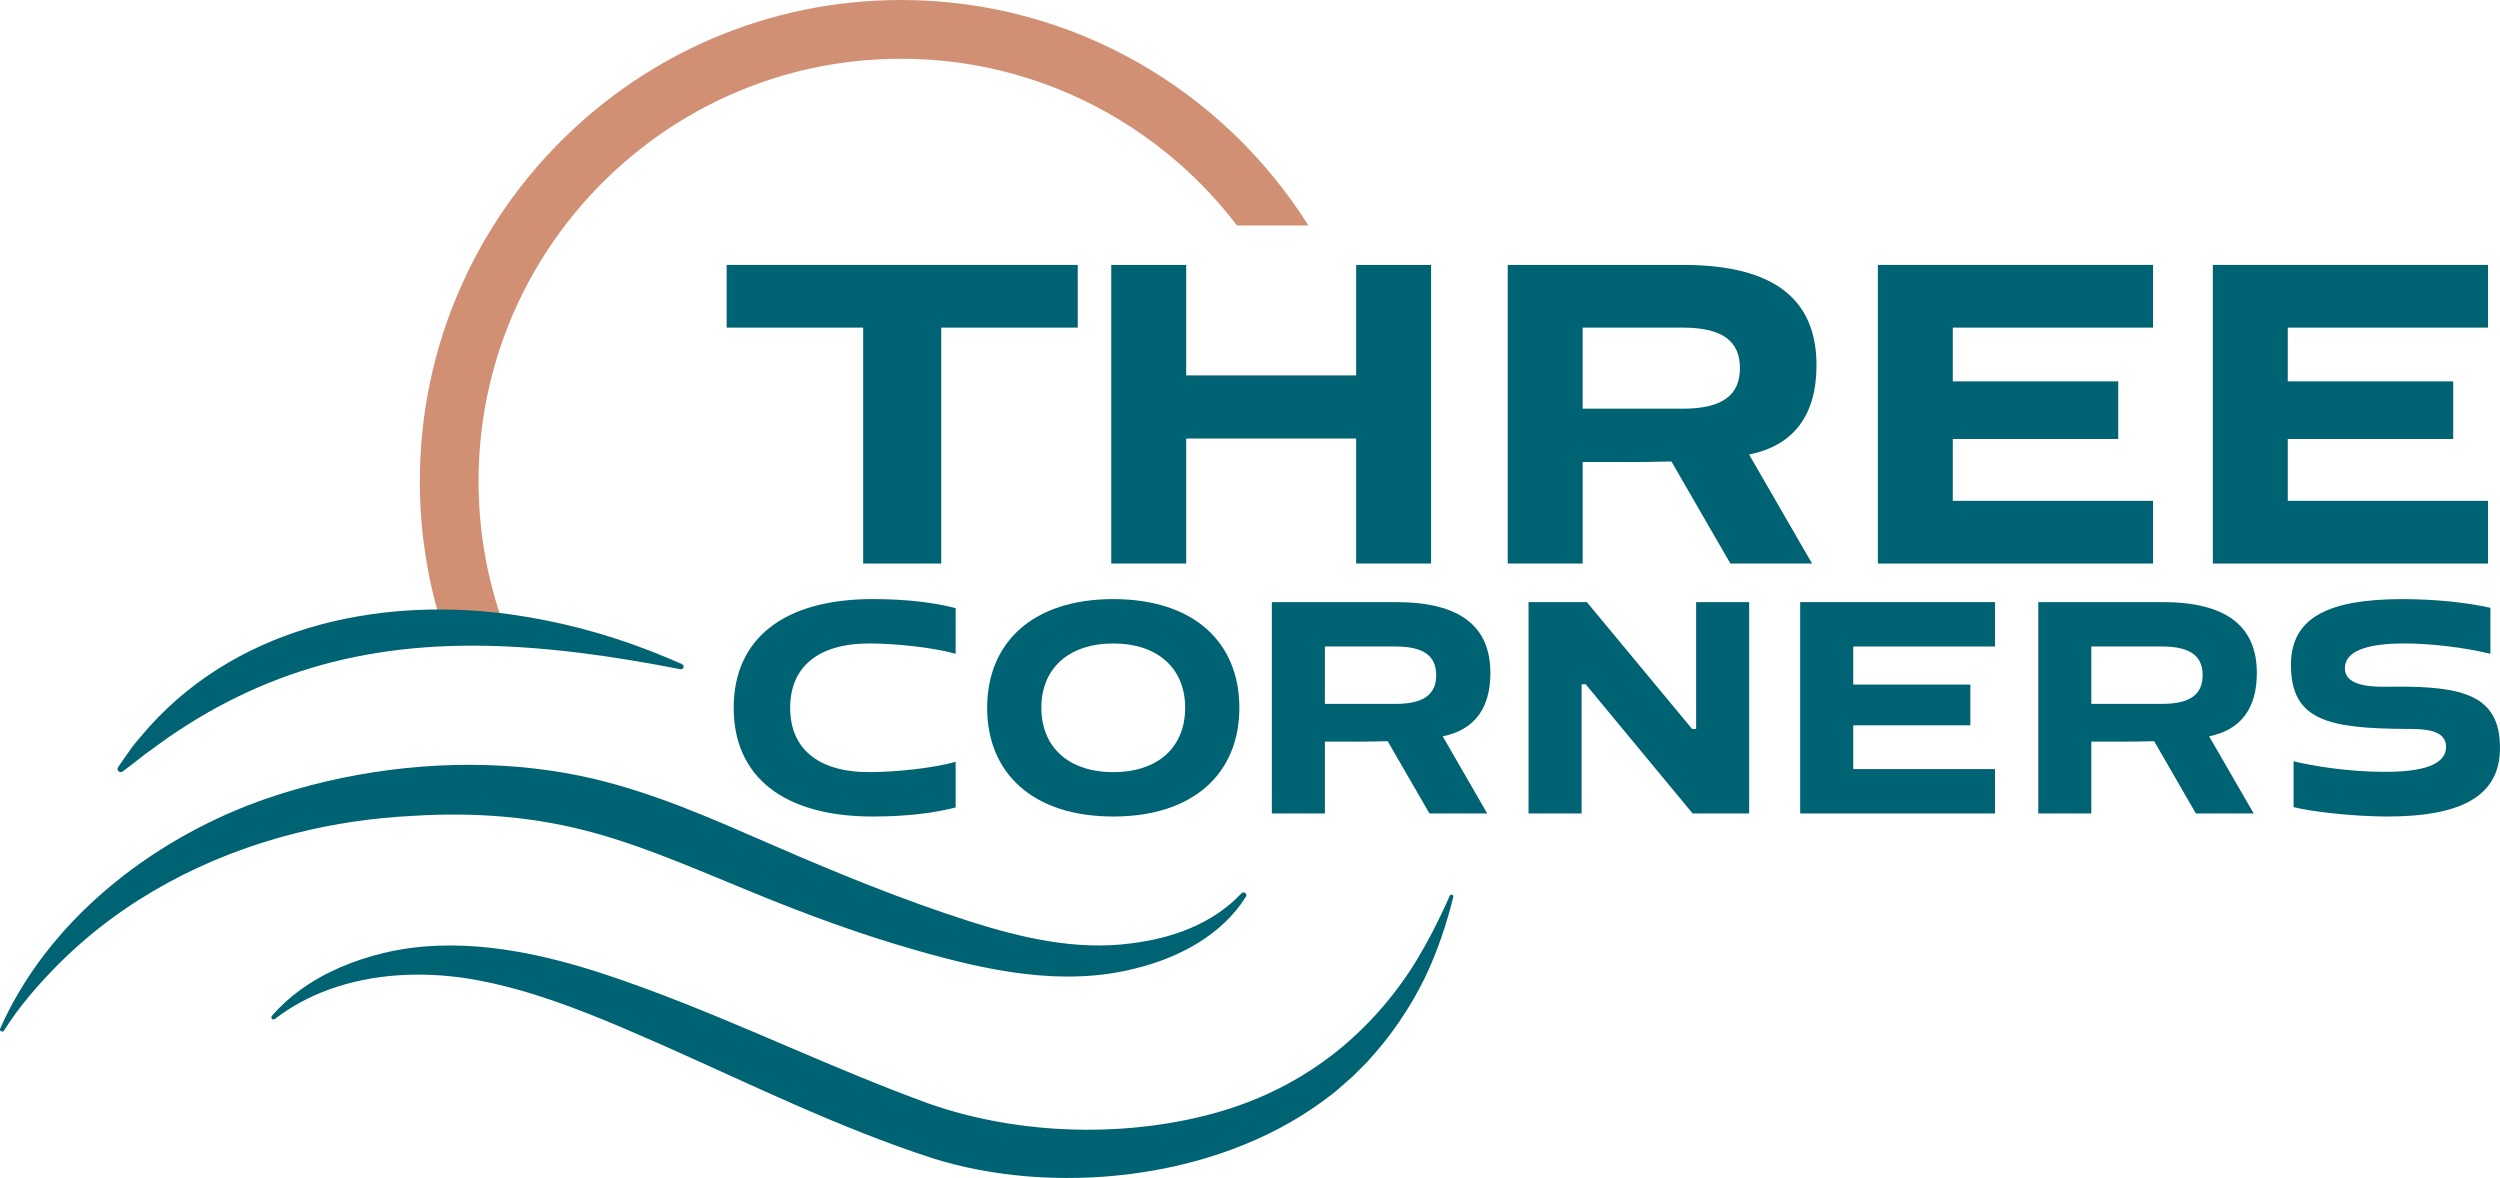
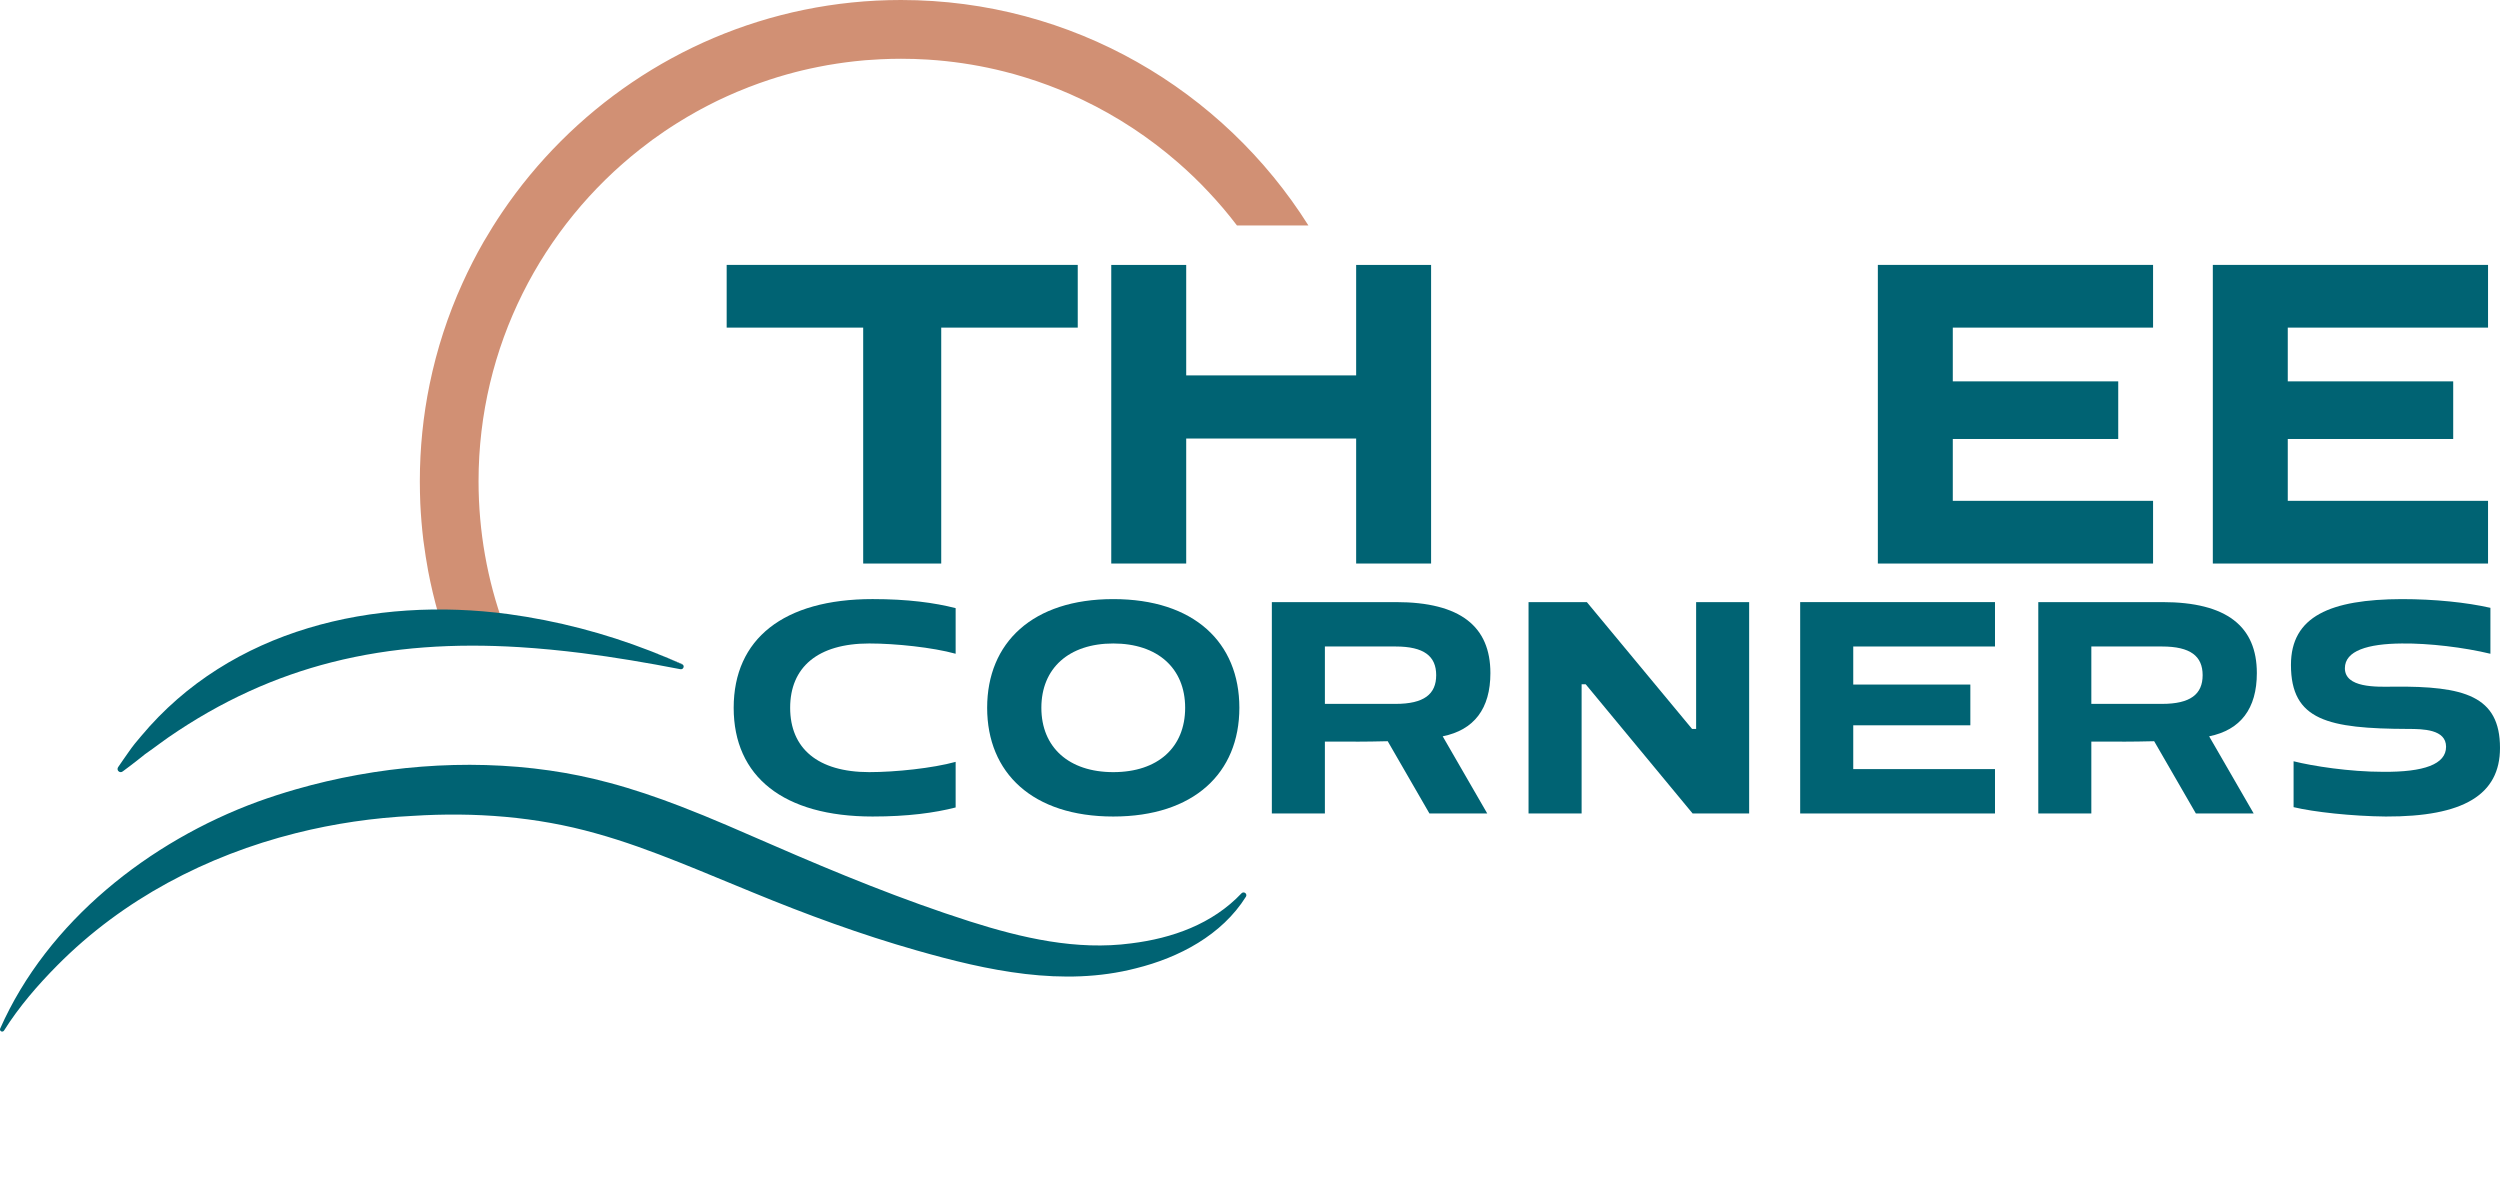
<svg xmlns="http://www.w3.org/2000/svg" id="Layer_1" viewBox="0 0 9350.28 4405.83">
  <defs>
    <style>.cls-1{fill:#0d2334;}.cls-1,.cls-2,.cls-3{stroke-width:0px;}.cls-2{fill:#d19074;}.cls-3{fill:#006373;}</style>
  </defs>
  <path class="cls-3" d="m8052.71,1225.31v-234.55h-1029.35v1116.95h1029.35v-234.55h-749.05v-231.31h618.77v-215.5h-618.77v-201.04h749.05Z" />
  <path class="cls-3" d="m9305.55,1225.31v-234.55h-1029.35v1116.95h1029.35v-234.55h-749.05v-231.31h618.77v-215.5h-618.77v-201.04h749.05Z" />
  <path class="cls-3" d="m6343.69,2251.94v474.37h-15.14l-393.58-474.37h-218.05v790.55h198.49v-483.38h15.14l400.04,483.38h211.42v-790.55h-198.32Z" />
  <path class="cls-3" d="m7461.49,2417.94v-166h-728.64v790.55h728.64v-166h-530.15v-163.79h437.97v-152.4h-437.97v-142.36h530.15Z" />
  <path class="cls-3" d="m8440.83,2517.38c0-173.95-111.72-265.44-353.44-265.44h-463.96v790.55h198.39v-268.81h113.76c1.08.12,2.05.12,3.13.24,36.48-.12,77.77-.6,118.1-1.69l156.02,270.26h216.21l-166.61-288.56c117.49-23.84,178.41-103.29,178.41-236.55Zm-619.01,115.21v-214.64h264.48c106.18,0,151.8,36.11,151.8,107.26s-45.62,107.38-151.8,107.38h-264.48Z" />
  <path class="cls-3" d="m8953.31,2568.13c-67.18,1.19-183.18,4.59-183.18-68.89,0-65.48,85.72-91.51,212.61-92.53,102.9-1.19,233.02,14.63,331.67,38.44v-171.79c-88.95-20.24-208.18-32.65-331.67-32.65-266.86,1.02-414.33,64.29-414.33,246.11,0,207.84,138.79,238.29,438.14,239.48,55.28,0,142.02,1.19,142.02,66.67s-82.49,94.91-235.23,93.72c-125.86,0-263.46-21.43-335.07-39.46v171.62c74.84,18.03,217.88,33.85,344.76,35.04,290.51,1.02,427.25-81.3,427.25-256.49,0-195.26-134.54-231.49-396.98-229.27Z" />
  <path class="cls-3" d="m4163.71,2240.71c-301.39,0-471.65,162.6-471.65,406.5s170.26,406.67,471.65,406.67,471.65-162.6,471.65-406.67-169.23-406.5-471.65-406.5Zm0,647.17c-165.83,0-268.9-92.7-268.9-240.67s103.07-240.5,268.9-240.5,268.9,92.53,268.9,240.5-101.88,240.67-268.9,240.67Z" />
  <path class="cls-3" d="m5072.14,990.76v413.31h-635.61v-413.31h-280.3v1116.95h280.3v-467.56h635.61v467.56h280.3V990.76h-280.3Z" />
  <path class="cls-3" d="m2717.82,990.76v234.55h510.6v882.4h291.87v-882.4h510.59v-234.55h-1313.06Z" />
  <path class="cls-3" d="m3574.21,2849.43v170.55c-79.07,20.33-179.58,33.88-310.6,33.88-333.19,0-519.55-149.09-519.55-406.6s186.36-406.6,519.55-406.6c131.02,0,231.54,13.55,310.6,33.88v170.55c-85.84-23.72-224.76-38.41-323.03-38.41-193.13,0-295.91,89.23-295.91,240.58s102.78,240.58,295.91,240.58c98.26,0,237.19-14.68,323.03-38.41Z" />
-   <path class="cls-3" d="m6793.92,1365.8c0-245.77-157.84-375.04-499.37-375.04h-655.51v1116.95h280.3v-379.8h160.73c1.53.17,2.89.17,4.42.34,51.54-.17,109.88-.85,166.85-2.38l220.43,381.84h305.47l-235.4-407.69c166-33.68,252.07-145.93,252.07-334.22Zm-874.58,162.77v-303.26h373.68c150.02,0,214.48,51.03,214.48,151.54s-64.46,151.71-214.48,151.71h-373.68Z" />
  <path class="cls-3" d="m5574.24,2517.38c0-173.95-111.72-265.44-353.44-265.44h-463.96v790.55h198.39v-268.81h113.76c1.08.12,2.05.12,3.13.24,36.48-.12,77.77-.6,118.1-1.69l156.02,270.26h216.21l-166.61-288.56c117.49-23.84,178.41-103.29,178.41-236.55Zm-619.01,115.21v-214.64h264.48c106.18,0,151.8,36.11,151.8,107.26s-45.62,107.38-151.8,107.38h-264.48Z" />
  <path class="cls-3" d="m1545.01,3051.39c230.26-14.51,460.95,2.6,682.75,65.24,105.15,29.01,211.31,68.09,316.47,110.01,91.65,36.48,182.55,75.22,271.35,111.19,199.41,82.18,404.26,157.48,612.22,216.68,264.06,75.47,547.82,137.61,820.94,67,160.67-39.75,321.41-124.19,411.14-267.75,2.6-4.11,2.01-9.64-1.68-13.16-4.19-3.94-10.82-3.78-14.76.42-109.1,115.47-259.78,168.38-412.48,187.25-204.1,27.34-408.62-19.96-603.42-82.01-251.31-80.33-494.07-179.62-737.34-285.53-113.87-49.39-228.84-100.38-345.98-145.4-87.04-33.46-175.17-63.56-264.98-87.54-1.51-.42-3.1-.84-4.61-1.18-71.44-19.29-144.82-34.21-219.28-44.95-313.28-45.11-646.52-16.44-949.07,70.61-48.05,13.84-95.26,29.1-141.46,45.78C558.46,3146.9,177.6,3446.35.58,3847.17c-1.43,3.61-.17,7.71,3.27,9.9,3.86,2.43,9.14,1.01,11.41-3.02,56.01-89.05,126.12-169.97,200.08-244.52,244.52-246.45,557.38-409.55,890.96-493.4,143.64-36.14,291.14-57.61,438.73-64.74Z" />
-   <path class="cls-3" d="m5431.43,3346.69c-3.52-1.59-7.71,0-9.31,3.61-42.1,95.76-89.39,188-144.65,274.37-170.31,259.28-408.62,441-705.47,530.13-345.06,102.89-759.05,92.74-1098.83-27.51-351.44-127.37-695.49-295.59-1049.11-426.4-62.47-23.15-125.28-45.12-188.51-65.49-255.92-81.76-534.91-134.76-801.48-70.94-109.26,26.5-217.35,70.27-308.84,136.44-39.83,28.59-76.39,61.55-108.68,99.11-2.26,2.85-2.35,7.13.08,10.06,2.85,3.69,8.39,4.03,11.82.84,61.63-47.63,129.89-83.77,202.01-110.01,163.43-59.54,346.74-67.76,517.22-41.43,63.39,10.15,125.7,24.32,187.33,41.43,182.72,50.65,358.48,127.21,532.65,203.43,336.26,148.92,669.25,313.7,1020.34,427.74,442.87,139.55,1047.6,87.63,1457.4-212.07,9.56-7.71,40.84-29.85,49.05-37.23,17.27-15.01,44.61-38.91,61.8-54.01,17.11-16.1,41.01-41.42,57.94-57.86,86.96-94.17,160.92-202.43,216.26-316.38,45.87-96.68,79.83-197.64,104.99-299.7.75-3.27-.84-6.79-4.03-8.13Z" />
  <path class="cls-2" d="m4893.58,843.22h-267.24c-33.17-43.72-68.72-85.56-106.49-125.54-35.72-38.27-73.49-74.51-113.12-109.04-107.34-93.56-227.26-172.83-357.05-234.92-15.31-7.32-30.62-14.46-46.27-21.26-54.09-23.82-110.06-44.74-167.56-62.43-14.12-4.42-28.07-8.68-42.36-12.59-12.76-3.4-25.35-6.8-38.1-10.04-80.97-20.41-164.32-34.53-249.55-41.85-1.36,0-2.72-.17-4.25-.34-10.89-.85-21.77-1.7-32.66-2.38-32.83-2.04-65.83-3.06-99.17-3.06-25.52,0-50.86.68-76.04,1.87q0,.17-.17,0c-18.88.85-37.76,2.04-56.48,3.57-4.93.51-9.7.85-14.63,1.36-17.86,1.7-35.72,3.57-53.58,5.95h-.17c-4.25.51-8.51,1.02-12.76,1.7-3.91.51-7.83,1.02-11.74,1.7-5.1.68-10.21,1.36-15.31,2.21-3.06.34-6.12.85-9.19,1.53-8.16,1.19-16.16,2.55-24.33,3.91-11.91,2.04-23.82,4.25-35.72,6.8-20.41,4.08-40.66,8.51-60.56,13.27-7.99,1.87-15.99,3.91-23.81,5.95-11.06,2.89-21.94,5.79-32.83,8.85-21.77,6.13-43.55,12.76-65.15,19.9-12.59,4.08-25.18,8.51-37.59,12.93-5.27,1.87-10.55,3.74-15.65,5.78-4.59,1.53-9.02,3.23-13.44,5.1-3.74,1.19-7.31,2.55-10.89,3.91-1.36.51-2.72,1.02-3.91,1.7-12.42,4.76-24.84,9.86-37.08,14.97-.34.17-.68.34-1.02.34-12.59,5.27-25.18,10.89-37.59,16.5-10.21,4.59-20.41,9.36-30.45,14.12v.17c-1.02.34-2.21.85-3.23,1.36-4.08,2.04-8.34,4.08-12.42,6.12-4.42,2.04-8.68,4.25-13.1,6.63-4.42,2.21-9.02,4.42-13.44,6.8-2.89,1.53-5.95,3.06-9.02,4.76-6.29,3.06-12.42,6.46-18.71,9.87-1.53.85-3.23,1.87-4.76,2.72-3.4,1.7-6.97,3.57-10.38,5.61-1.36.68-2.72,1.36-4.08,2.21v.17c-9.7,5.44-19.39,10.89-28.92,16.5-7.32,4.25-14.46,8.51-21.43,12.93-7.15,4.25-14.29,8.68-21.26,13.1-6.8,4.08-13.44,8.34-19.9,12.76-7.31,4.76-14.63,9.53-21.94,14.46-15.82,10.72-31.3,21.6-46.78,32.83-15.31,11.23-30.45,22.79-45.25,34.53-368.28,289.52-605.24,738.94-605.24,1242.46,0,187.29,32.66,369.81,95.09,541.11l-245.97-46.27c-14.8-52.22-27.39-105.3-37.59-158.88-3.23-17.86-6.46-35.89-9.19-53.92-3.23-20.41-6.12-41.16-8.85-61.75-5.44-45.42-9.19-91.18-11.4-137.11-1.02-27.73-1.7-55.28-1.7-83.18,0-124.01,12.59-245.29,36.57-362.16,27.05-131.66,68.38-258.22,122.65-377.81,23.98-53.07,50.52-104.96,79.44-155.31,21.94-37.59,44.74-74.34,69.06-110.23,64.64-95.77,138.47-184.91,219.95-266.39C2423.8,201.91,2873.56,0,3369.93,0c640.96,0,1204.87,336.98,1523.65,843.22Z" />
  <path class="cls-1" d="m2554.51,2486.33c-37.43-17.19-75.49-33.34-113.96-48.54,37.22,14.47,74.02,29.88,110.4,45.92,1.47.63,2.62,1.57,3.56,2.62Z" />
  <path class="cls-3" d="m2556.08,2497.03c-1.89,4.4-6.29,6.61-10.69,5.98-124.87-24.22-247.54-44.98-368.11-60.28-79.47-9.96-158.1-17.61-235.79-22.44-240.2-14.57-473.05-1.36-701.4,56.82-207.17,52.74-410.57,142.59-612.18,282.03-17.3,11.64-39.11,28.94-56.3,40.89l-28.62,20.34-27.47,21.81c-18.56,14.47-37.11,28.94-56.51,42.99-5.14,4.3-13.11,3.46-16.98-1.99-3.15-4.09-2.94-9.54-.42-13.63,13.32-19.92,27.26-39.42,41.2-59.34,11.53-16.88,30.93-41.2,44.87-56.82,336.13-402.49,872.19-523.06,1373.34-456.7,183.69,25.16,360.76,71.71,528.41,136.82,3.78,1.47,7.45,2.83,11.11,4.3,38.48,15.2,76.54,31.35,113.96,48.54,2.52,2.83,3.36,7.02,1.57,10.69Z" />
</svg>